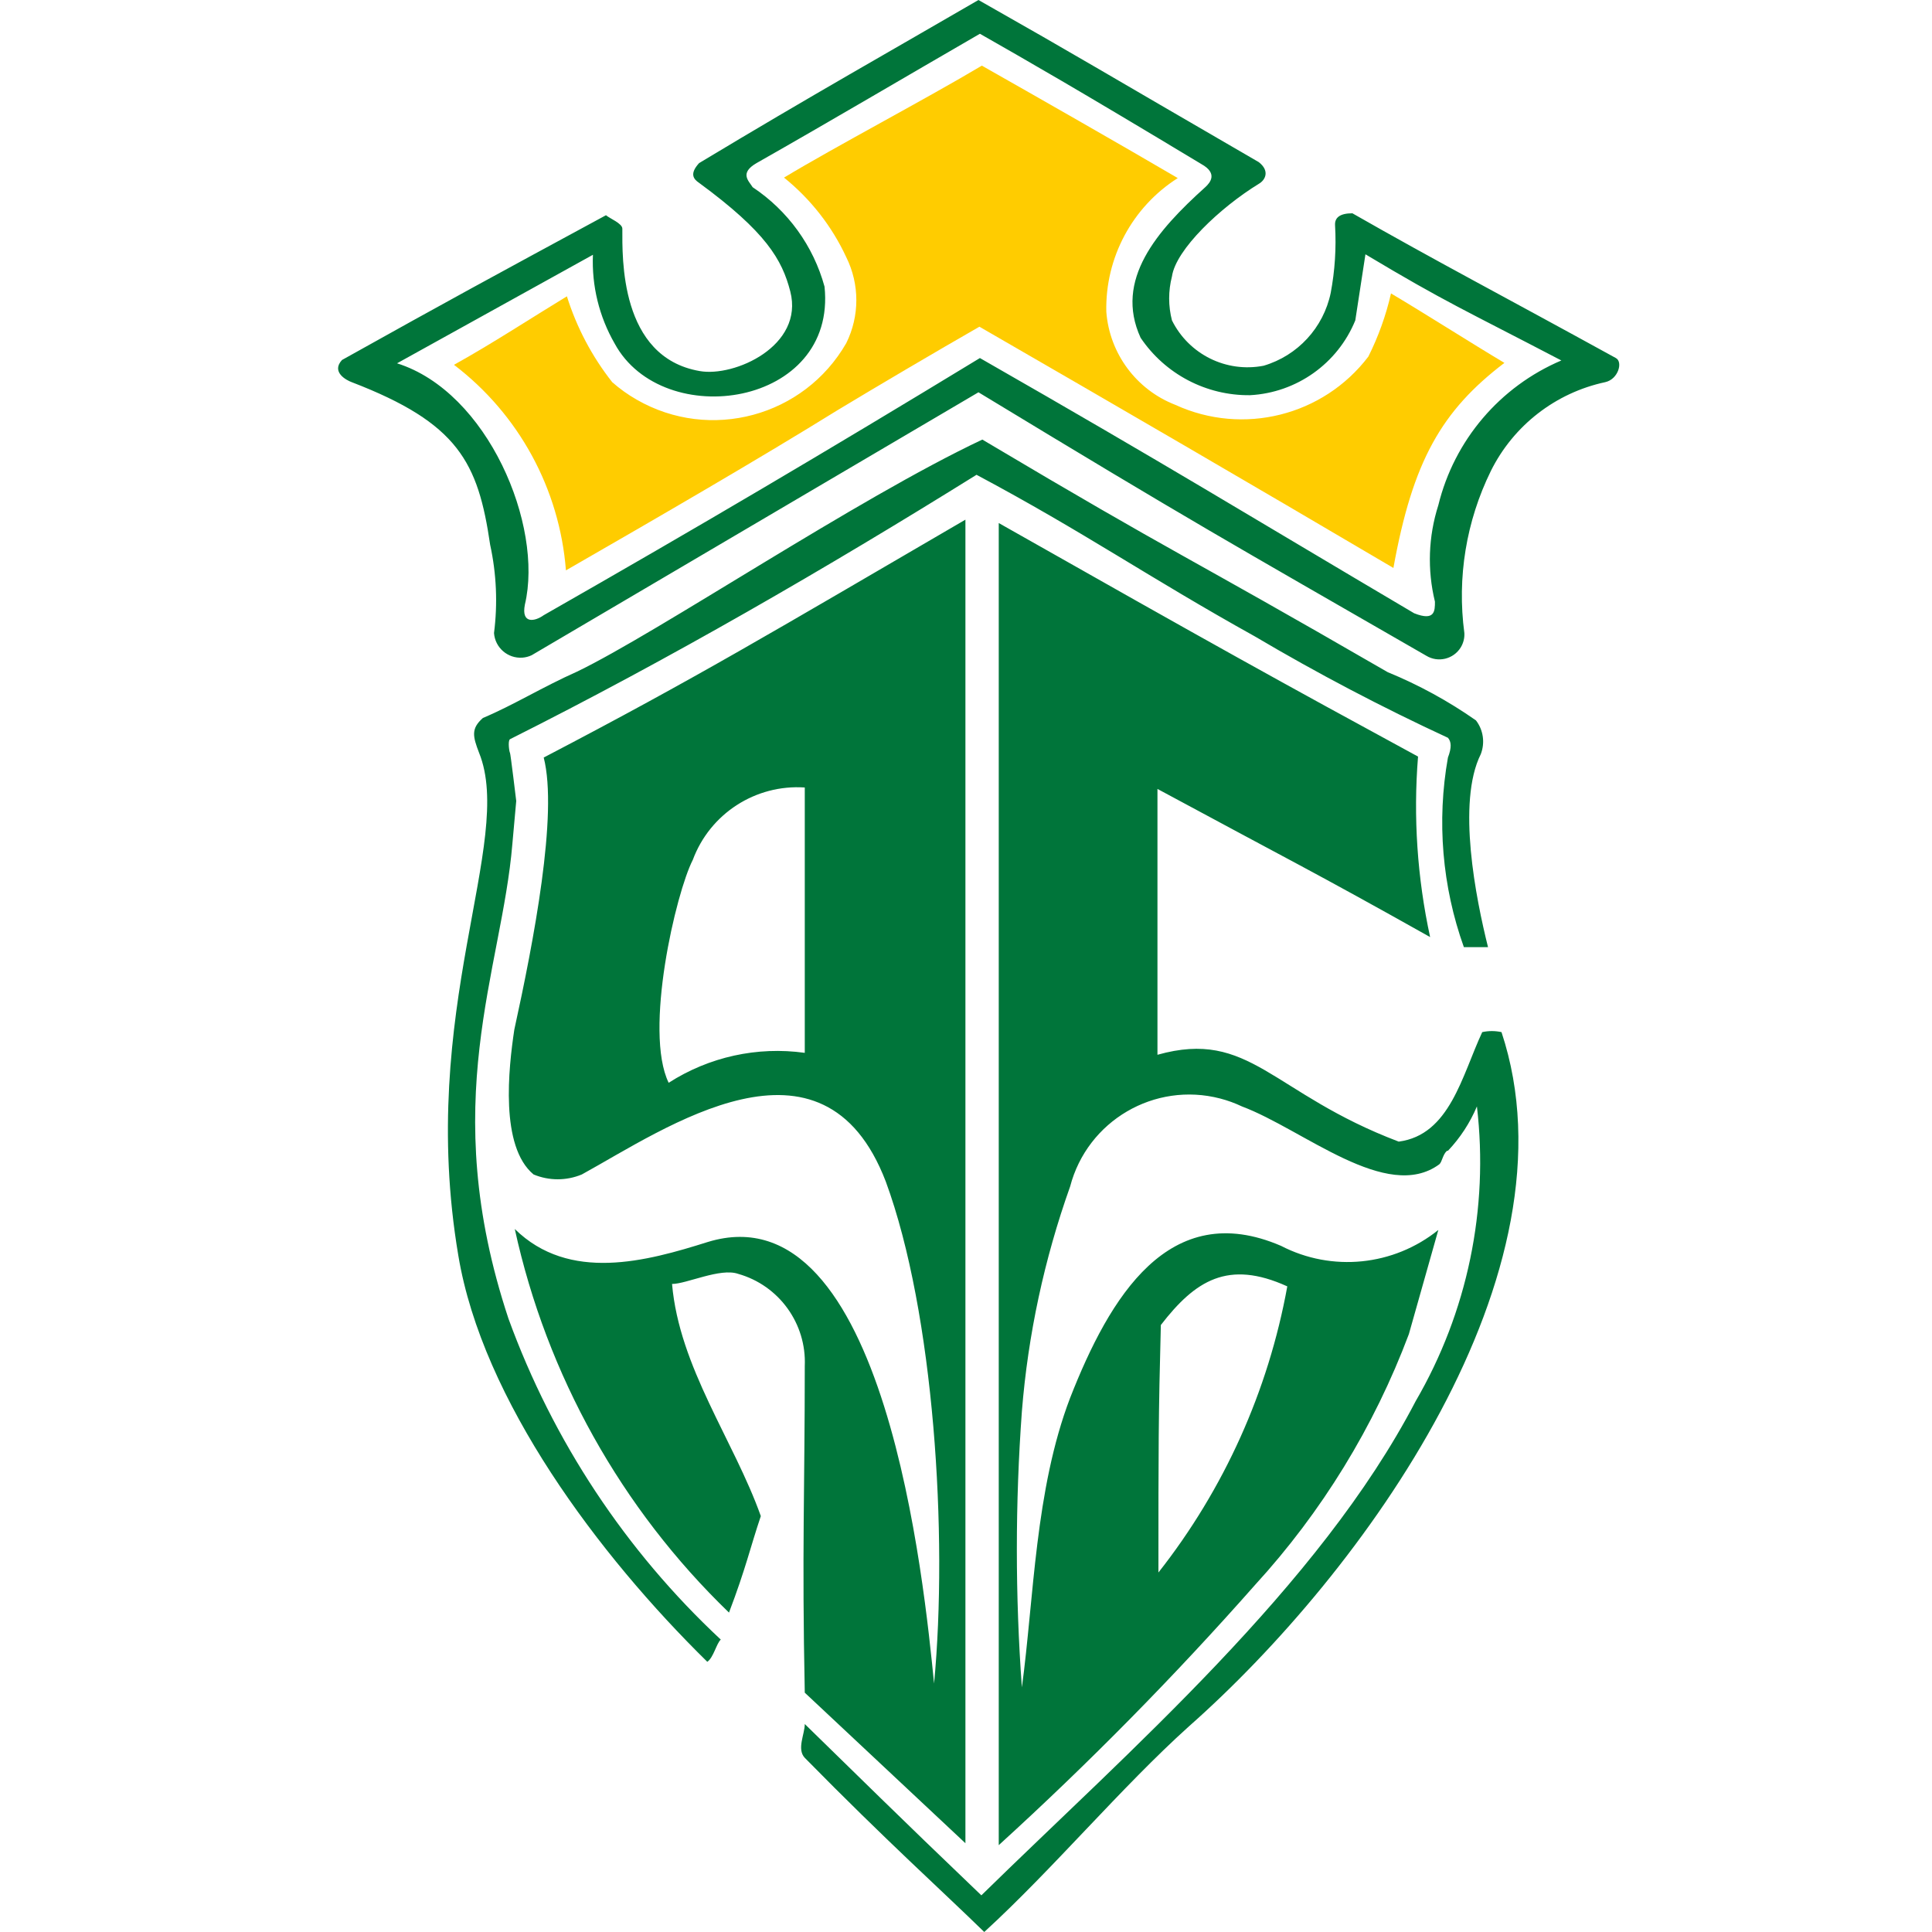
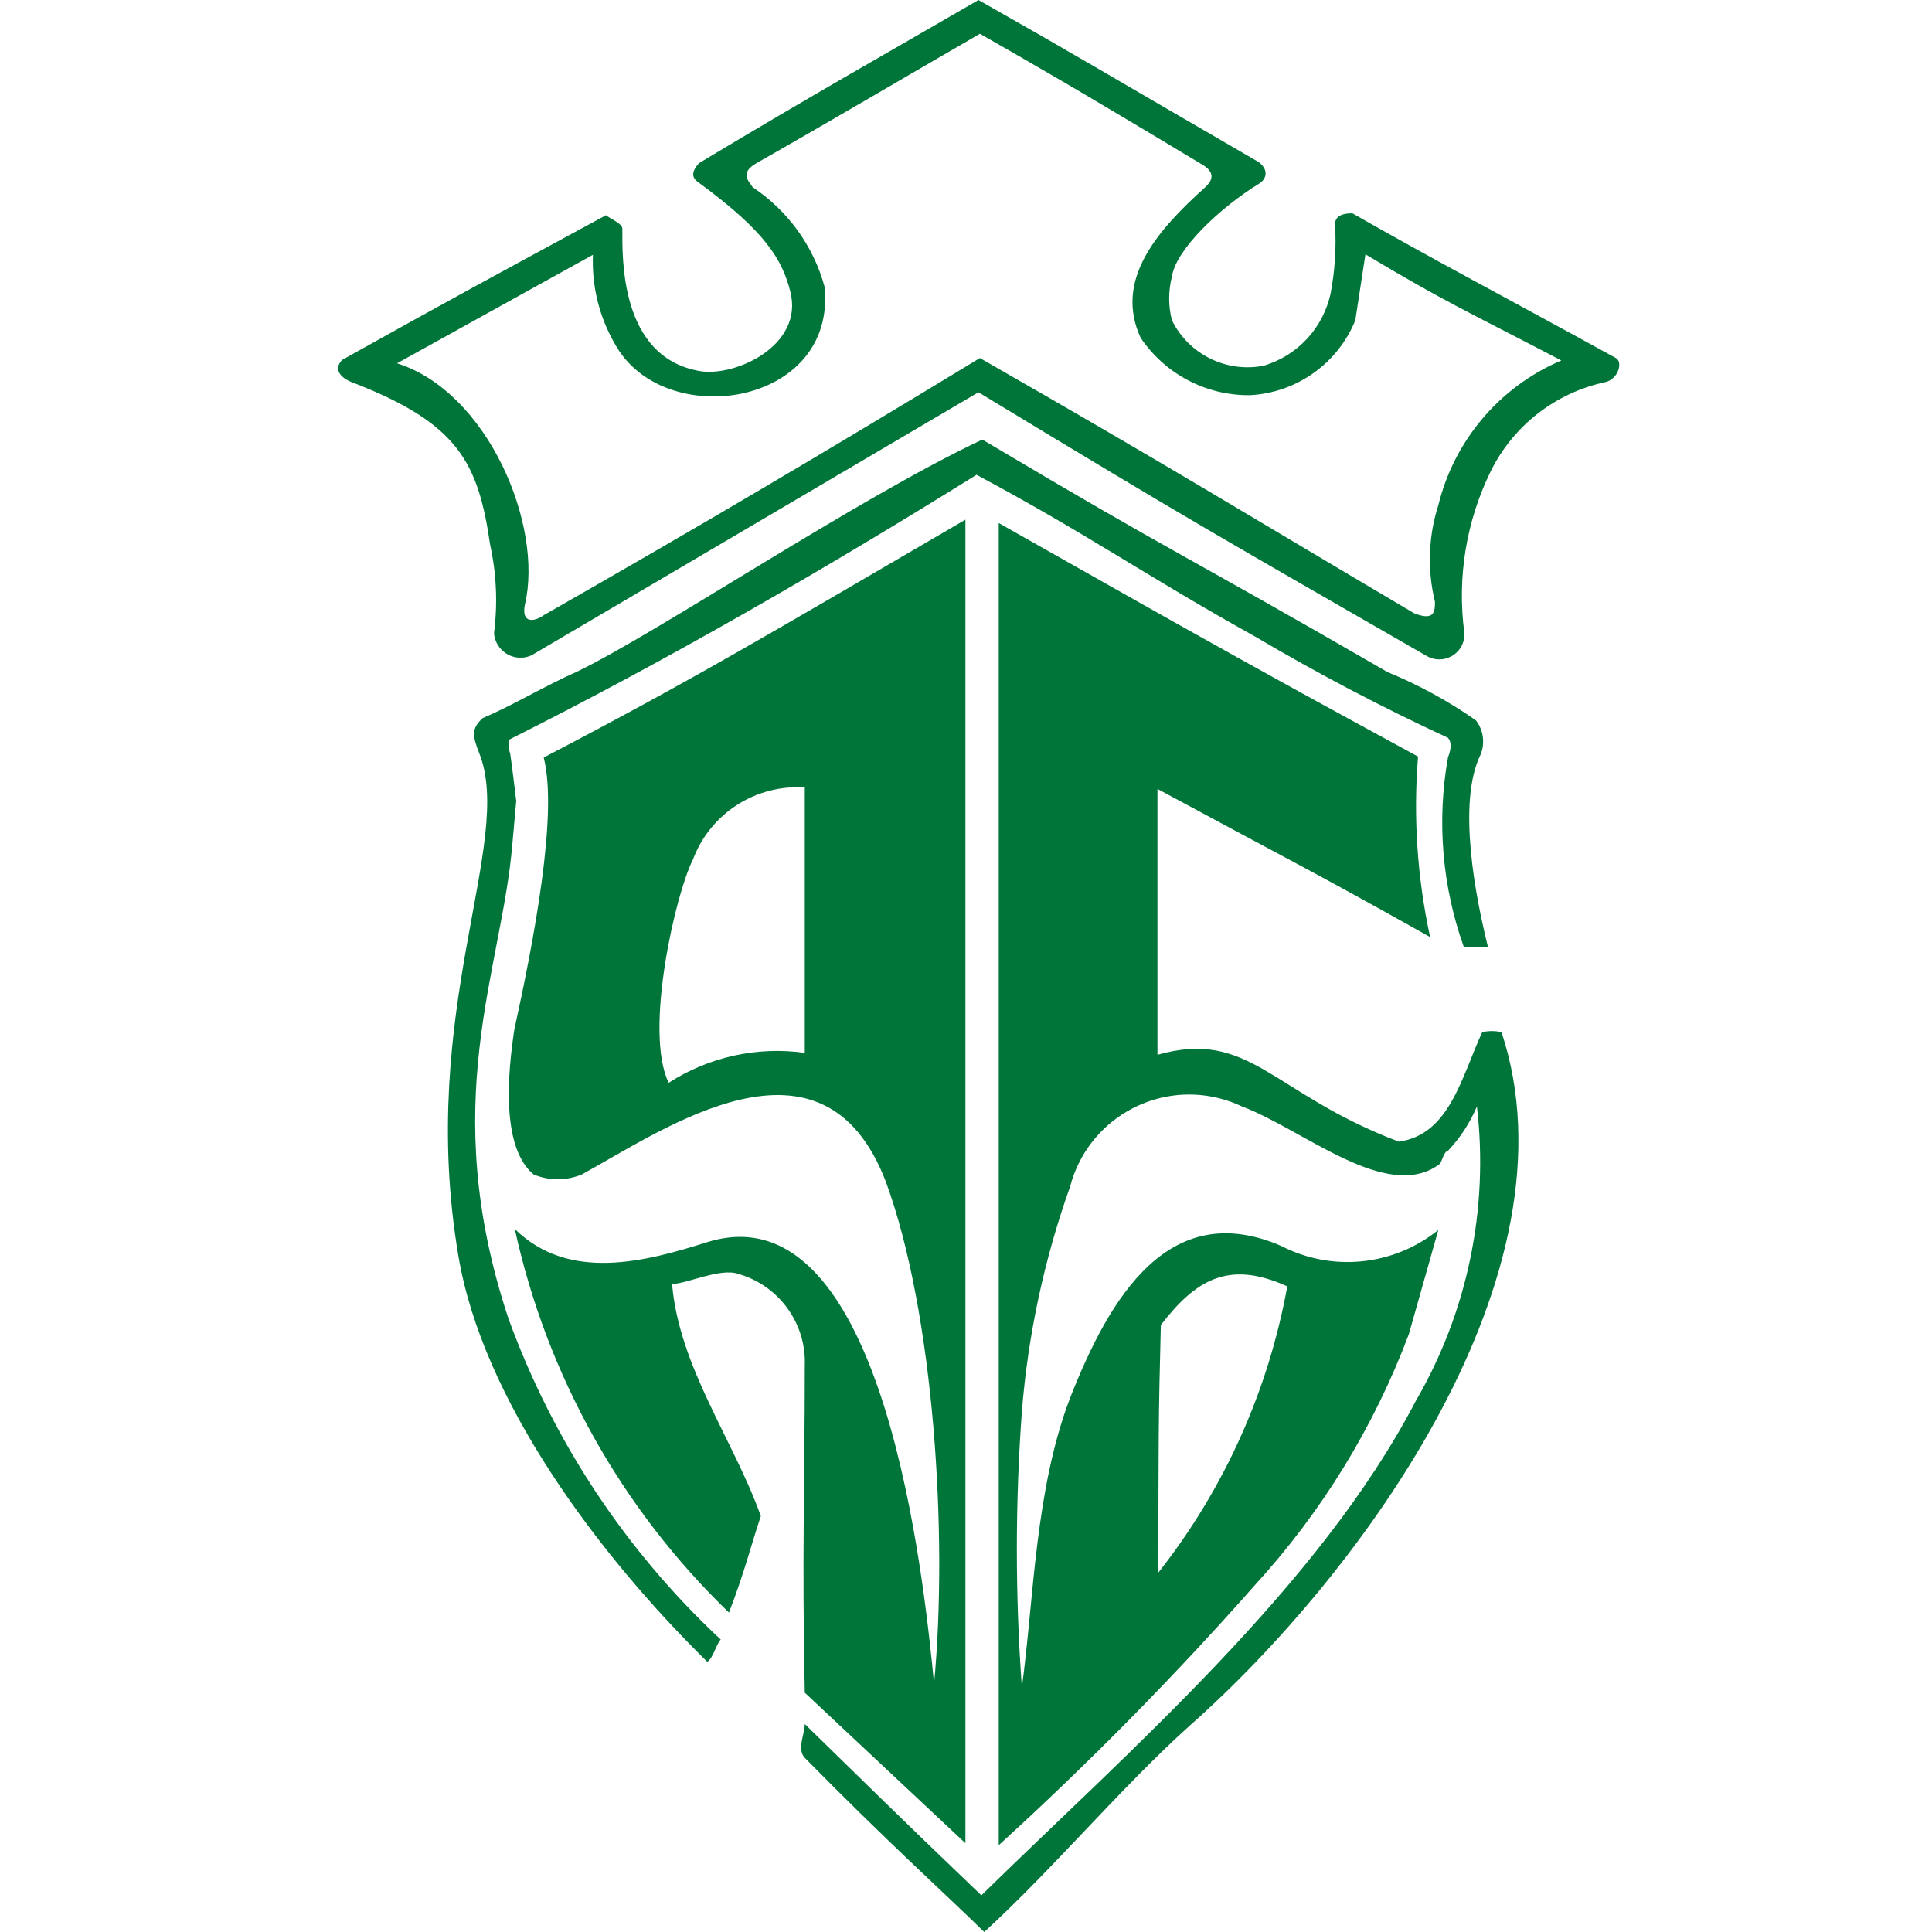
<svg xmlns="http://www.w3.org/2000/svg" width="40" height="40" viewBox="0 0 40 40" fill="none">
-   <path fill-rule="evenodd" clip-rule="evenodd" d="M12.676 7.913C12.257 7.382 11.939 6.779 11.737 6.135C11.047 6.554 10.158 7.134 9.399 7.553C10.743 8.576 11.586 10.125 11.717 11.809C13.645 10.7 15.713 9.501 17.341 8.492C18.15 8.003 19.389 7.273 20.278 6.764C23.185 8.442 25.832 9.981 28.849 11.759C29.249 9.541 29.849 8.502 31.147 7.513C30.428 7.084 29.539 6.514 28.799 6.075C28.696 6.528 28.538 6.968 28.33 7.383C27.396 8.61 25.736 9.025 24.334 8.382C23.526 8.069 22.97 7.318 22.905 6.454C22.88 5.336 23.441 4.287 24.384 3.687C23.245 3.018 21.387 1.959 20.328 1.359C19.189 2.039 17.291 3.038 16.232 3.677C16.782 4.12 17.224 4.684 17.521 5.325C17.799 5.886 17.799 6.543 17.521 7.104C16.647 8.625 14.705 9.15 13.183 8.275C13.002 8.172 12.832 8.05 12.676 7.913Z" fill="#FFCC00" />
  <path fill-rule="evenodd" clip-rule="evenodd" d="M7.081 7.453C6.851 7.702 7.171 7.872 7.281 7.912C9.489 8.761 9.898 9.57 10.148 11.279C10.279 11.879 10.306 12.498 10.228 13.107C10.25 13.41 10.513 13.637 10.815 13.616C10.882 13.611 10.947 13.594 11.007 13.566L20.258 8.122C24.753 10.849 25.403 11.199 29.529 13.576C29.773 13.725 30.093 13.648 30.243 13.404C30.297 13.315 30.324 13.212 30.318 13.107C30.164 11.958 30.356 10.79 30.867 9.75C31.335 8.808 32.207 8.132 33.235 7.912C33.505 7.852 33.605 7.493 33.455 7.413C31.057 6.094 29.748 5.415 28 4.416C27.741 4.416 27.631 4.505 27.641 4.665C27.668 5.134 27.638 5.603 27.551 6.064C27.401 6.784 26.867 7.364 26.162 7.572C25.39 7.722 24.614 7.338 24.264 6.633C24.187 6.336 24.187 6.022 24.264 5.724C24.344 5.165 25.263 4.296 26.062 3.806C26.202 3.726 26.292 3.536 26.062 3.357C22.616 1.359 22.426 1.229 20.258 0C18.54 0.999 16.762 1.998 14.474 3.377C14.274 3.596 14.354 3.706 14.474 3.786C15.862 4.805 16.192 5.375 16.362 6.034C16.652 7.163 15.203 7.812 14.484 7.682C12.825 7.393 12.885 5.325 12.885 4.735C12.885 4.625 12.626 4.525 12.546 4.456C10.168 5.744 9.299 6.214 7.081 7.453ZM11.257 12.737C11.077 12.867 10.787 12.927 10.867 12.518C11.257 10.879 10.098 8.112 8.22 7.522L12.276 5.275C12.249 5.918 12.405 6.555 12.726 7.113C13.725 8.951 17.331 8.422 17.071 5.934C16.84 5.091 16.311 4.36 15.583 3.876C15.503 3.746 15.303 3.586 15.663 3.377C17.211 2.498 18.75 1.588 20.288 0.699C21.287 1.269 22.286 1.838 24.873 3.397C25.213 3.586 25.063 3.776 24.953 3.876C23.954 4.775 23.065 5.794 23.615 6.993C24.122 7.745 24.974 8.193 25.882 8.182C26.846 8.13 27.695 7.527 28.06 6.633L28.27 5.265C29.938 6.264 30.318 6.414 32.326 7.463C31.052 8.005 30.108 9.115 29.779 10.46C29.572 11.107 29.548 11.798 29.709 12.457C29.709 12.647 29.709 12.867 29.279 12.697C25.643 10.549 24.284 9.7 20.288 7.413C17.051 9.381 14.494 10.889 11.257 12.737ZM9.998 14.865C9.749 15.085 9.788 15.245 9.918 15.584C10.668 17.433 8.63 20.909 9.489 25.994C9.988 28.991 12.396 32.198 14.644 34.406C14.774 34.316 14.833 34.026 14.923 33.946C12.954 32.109 11.449 29.833 10.528 27.303C9.039 22.817 10.388 20.11 10.608 17.473L10.688 16.583C10.688 16.583 10.568 15.584 10.558 15.584C10.548 15.584 10.508 15.345 10.558 15.305C13.864 13.646 17.121 11.758 20.218 9.83C22.466 11.029 23.755 11.938 25.982 13.177C27.278 13.943 28.612 14.643 29.978 15.275C30.048 15.355 30.058 15.475 29.978 15.684C29.744 16.999 29.858 18.353 30.308 19.61H30.808C30.558 18.611 30.158 16.613 30.658 15.614C30.748 15.38 30.712 15.115 30.558 14.915C29.987 14.515 29.374 14.18 28.73 13.916C24.344 11.379 24.504 11.578 20.338 9.101C17.73 10.33 13.625 13.097 11.946 13.906C11.227 14.226 10.638 14.595 9.998 14.865ZM11.257 15.684C11.557 16.853 11.047 19.5 10.648 21.319C10.528 22.118 10.348 23.736 11.047 24.316C11.367 24.449 11.726 24.449 12.046 24.316C13.774 23.367 17.041 21.069 18.34 24.465C19.339 27.183 19.629 31.788 19.339 34.855C19.139 32.857 18.34 24.585 14.654 25.714C13.385 26.114 11.787 26.553 10.658 25.445C11.32 28.471 12.863 31.235 15.093 33.387C15.443 32.468 15.533 32.038 15.752 31.389C15.193 29.82 14.064 28.312 13.914 26.583C14.214 26.583 14.913 26.244 15.283 26.374C16.129 26.613 16.7 27.404 16.662 28.282C16.662 30.849 16.602 32.118 16.662 35.045L19.988 38.162V10.759C15.992 13.087 14.434 14.026 11.257 15.684ZM14.344 17.802C14.7 16.845 15.643 16.236 16.662 16.304C16.662 17.712 16.662 20.3 16.662 21.798C15.679 21.661 14.68 21.881 13.844 22.418C13.325 21.349 13.994 18.482 14.344 17.802ZM29.978 23.826C30.232 23.558 30.435 23.247 30.578 22.907C30.827 25.025 30.382 27.168 29.309 29.011C27.311 32.847 23.365 36.254 20.318 39.241C18.5 37.502 17.791 36.793 16.662 35.694C16.662 35.904 16.492 36.214 16.662 36.394C18.37 38.132 19.499 39.141 20.378 40C21.797 38.701 23.215 37.003 24.614 35.744C28.22 32.557 32.736 26.344 31.087 21.369C30.955 21.34 30.819 21.34 30.688 21.369C30.268 22.268 30.018 23.497 28.959 23.636C26.322 22.637 25.882 21.299 23.964 21.838C23.964 18.302 23.964 18.931 23.964 16.334C26.721 17.822 27.171 18.032 29.609 19.401C29.343 18.174 29.258 16.915 29.359 15.664C26.492 14.106 25.193 13.387 20.678 10.829V38.202C22.542 36.505 24.313 34.707 25.982 32.817C27.366 31.305 28.448 29.541 29.169 27.622L29.779 25.465C28.854 26.21 27.577 26.34 26.522 25.794C24.204 24.795 22.975 26.853 22.156 28.941C21.427 30.849 21.407 33.097 21.157 34.935C21.018 33.033 21.018 31.123 21.157 29.221C21.284 27.632 21.621 26.067 22.156 24.565C22.512 23.204 23.903 22.389 25.264 22.744C25.418 22.784 25.569 22.839 25.712 22.907C26.991 23.387 28.71 24.905 29.799 24.106C29.858 24.056 29.868 23.906 29.958 23.826H29.978ZM23.984 32.557C23.984 29.96 23.984 29.331 24.034 27.433C24.744 26.514 25.423 26.074 26.652 26.633C26.259 28.796 25.344 30.83 23.984 32.557Z" fill="#00753A" />
</svg>